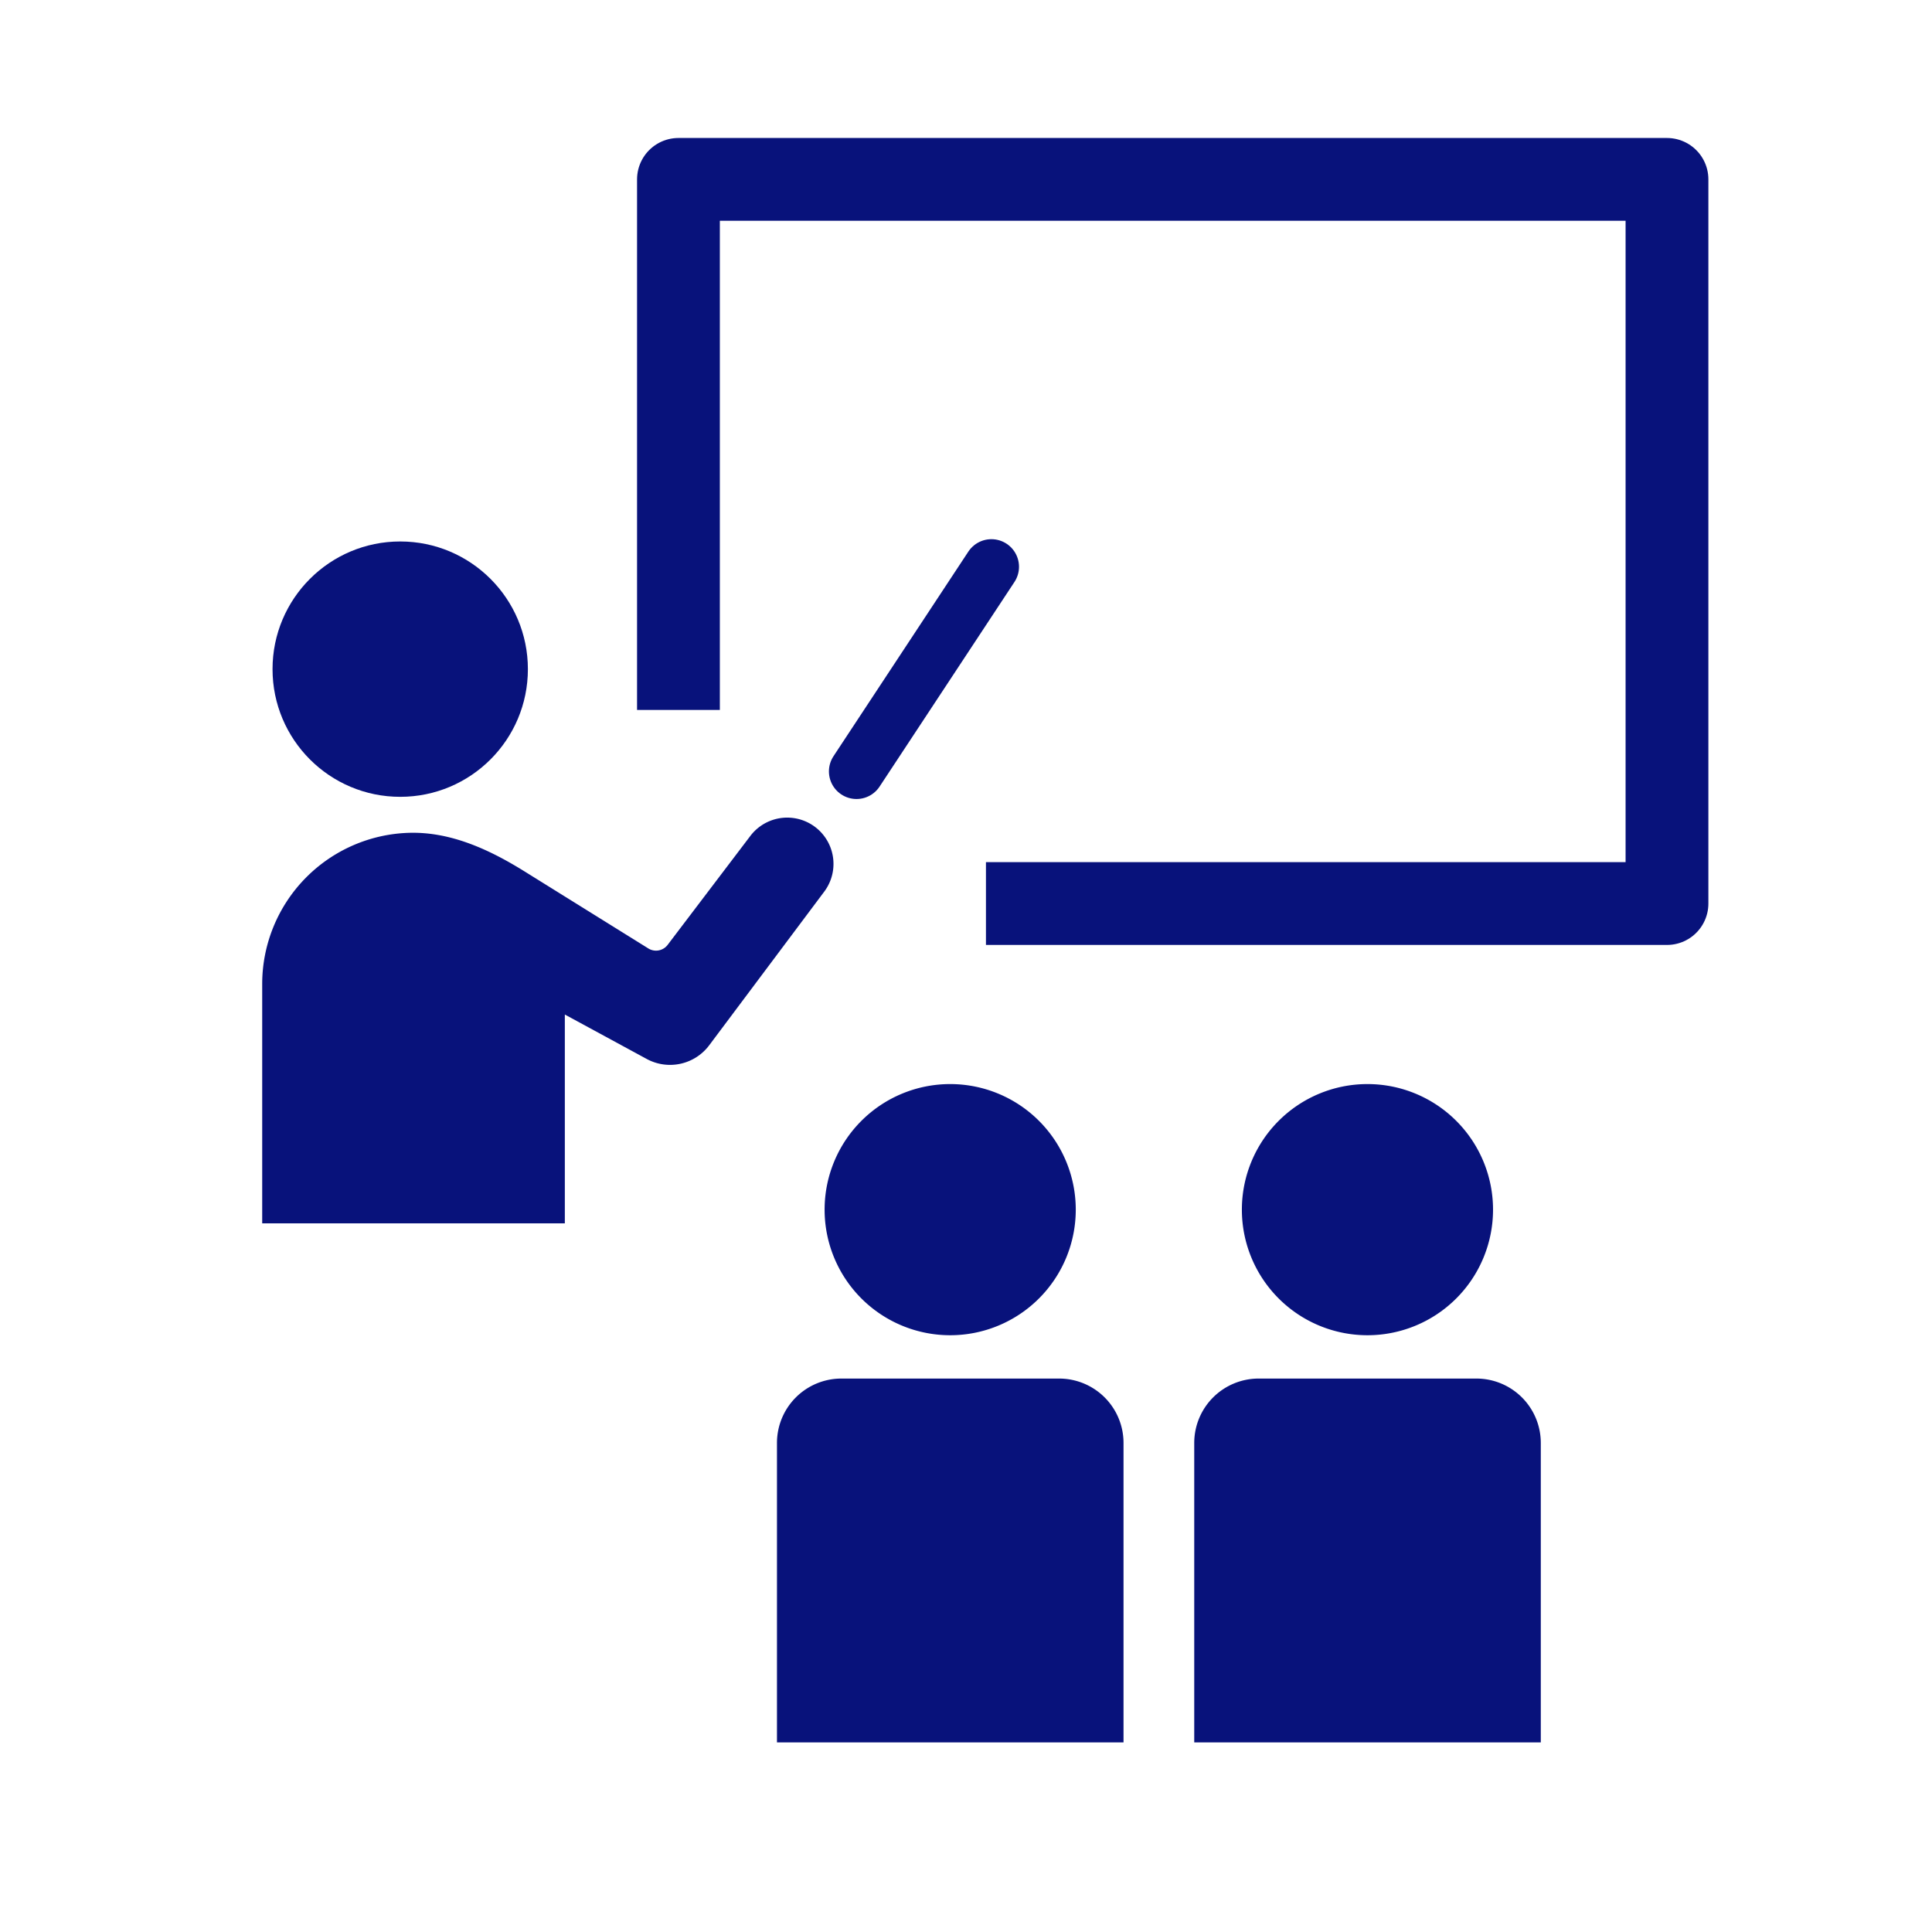
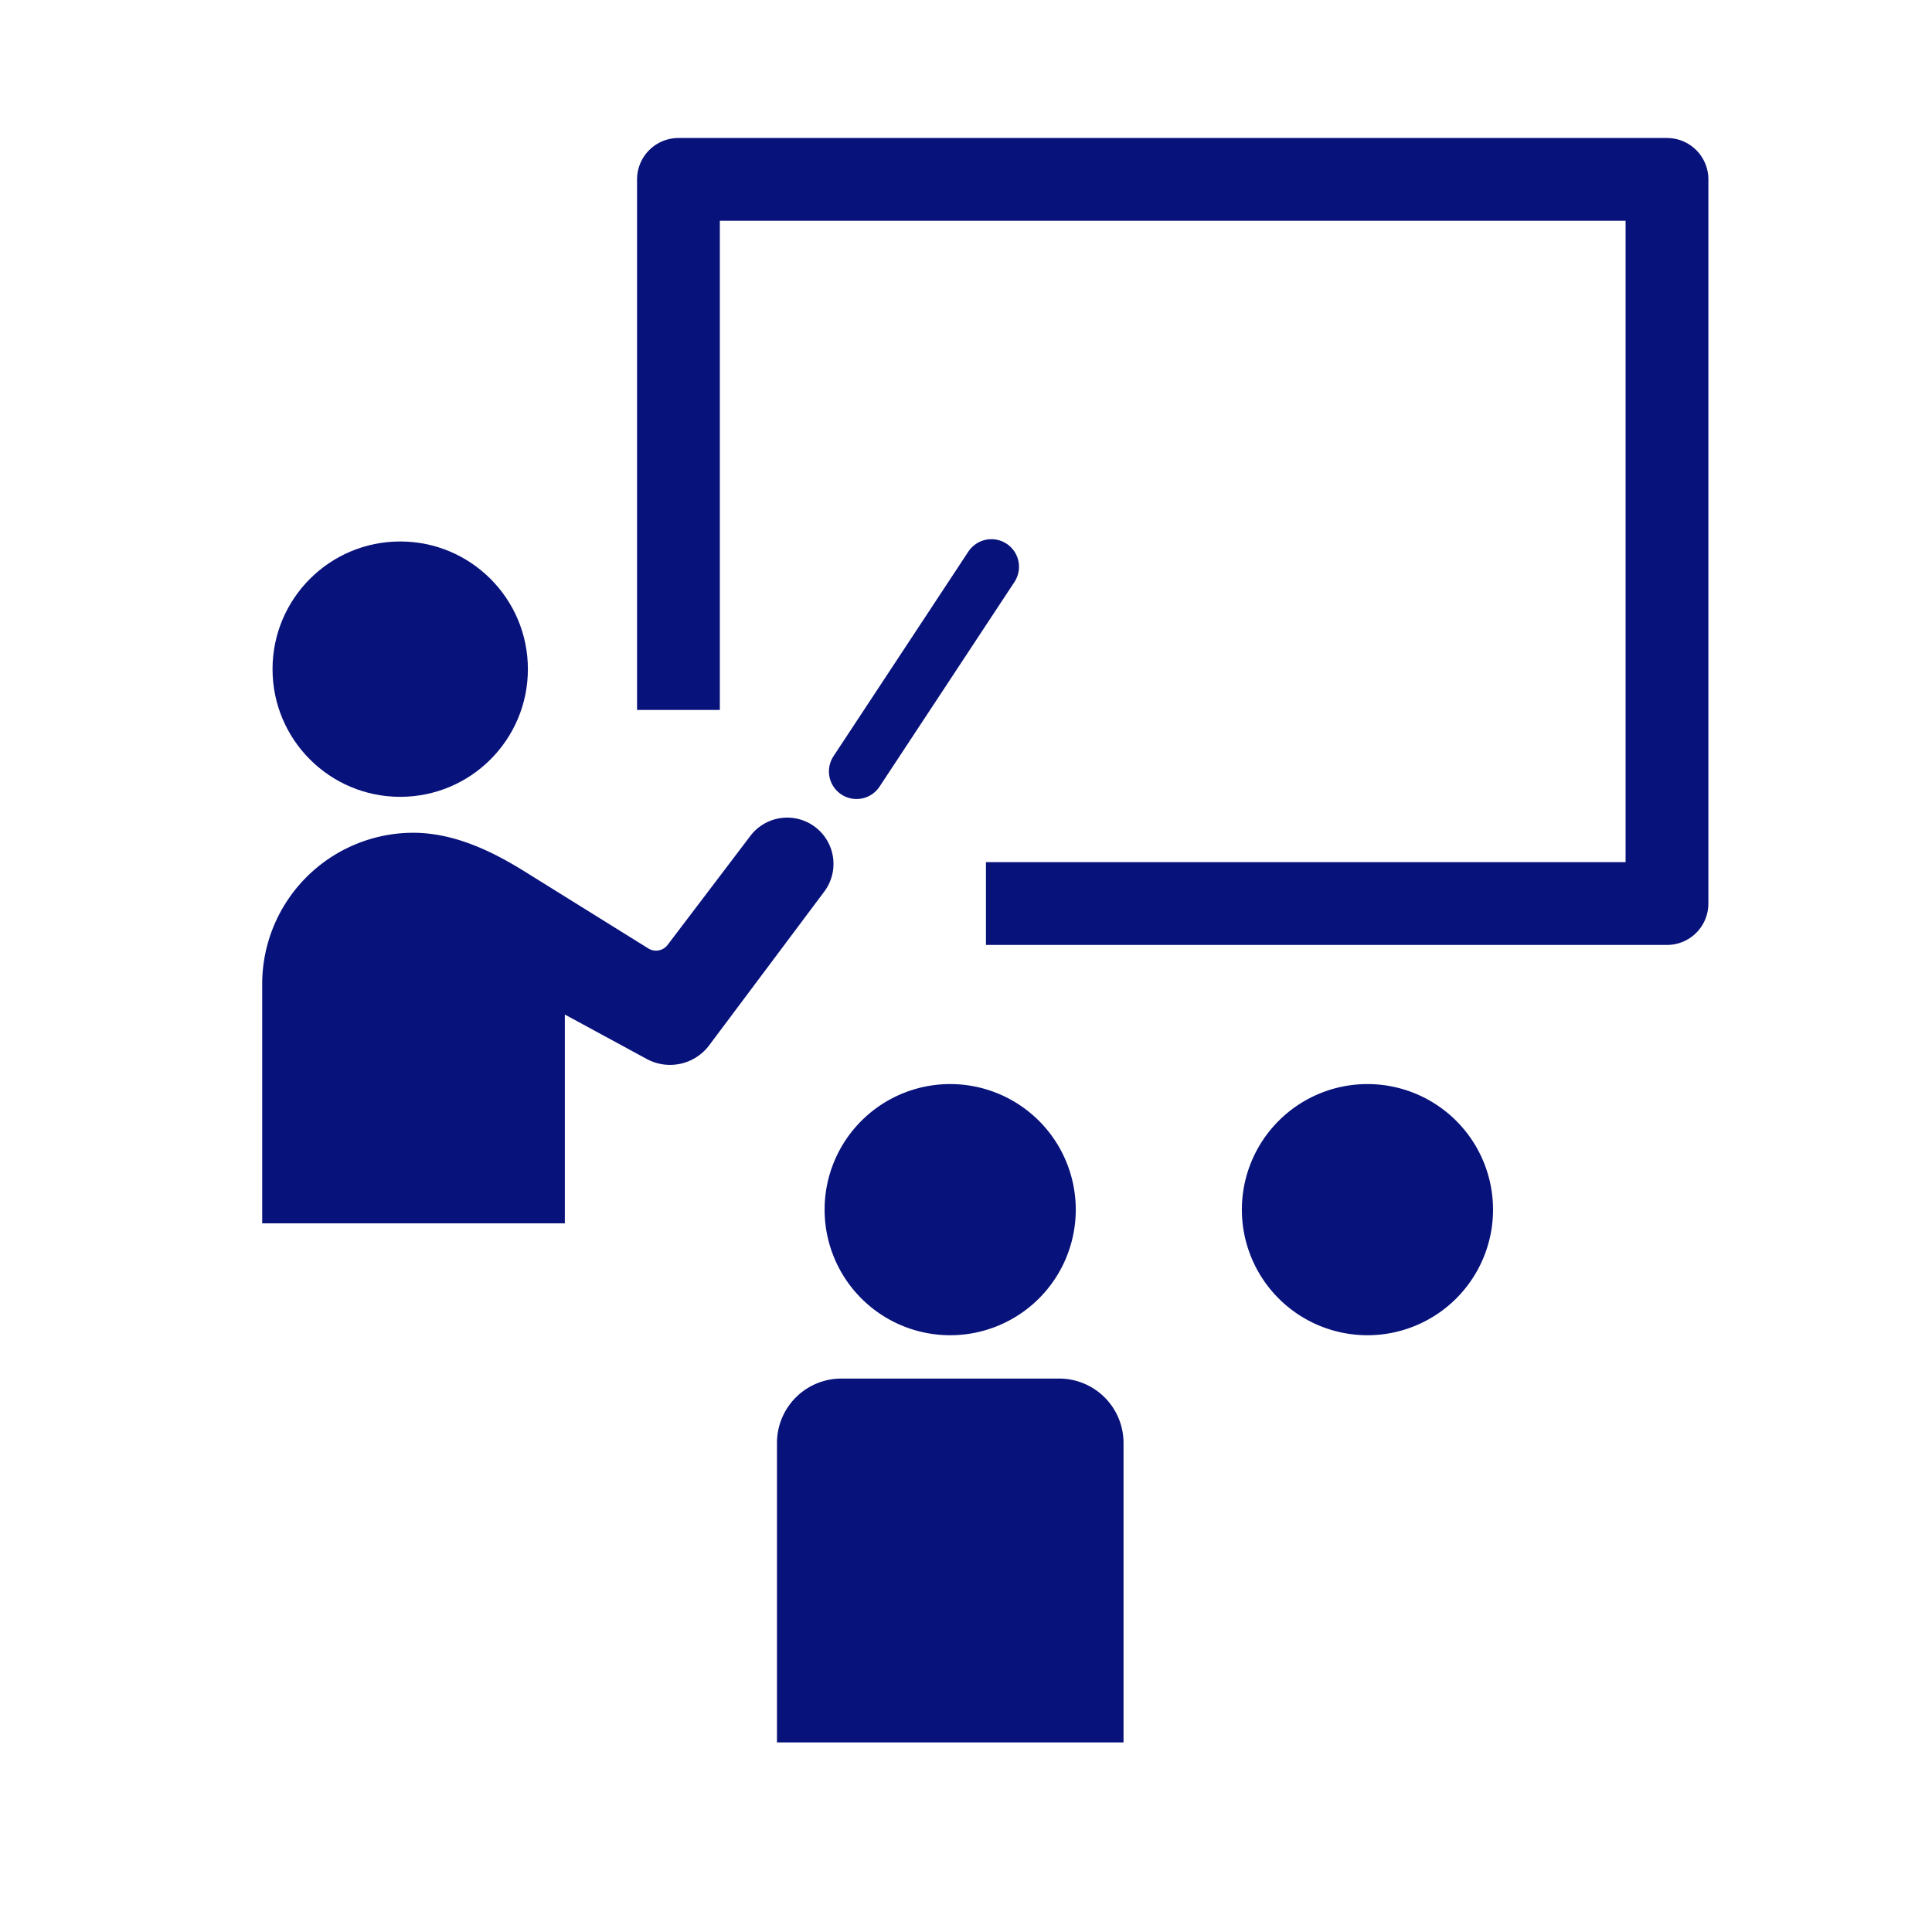
<svg xmlns="http://www.w3.org/2000/svg" width="140" height="140">
  <defs>
    <clipPath id="a">
      <path data-name="長方形 8581" transform="translate(223 2570)" fill="#fff" d="M0 0h140v140H0z" />
    </clipPath>
  </defs>
  <g transform="translate(-223 -2570)" clip-path="url(#a)">
    <g data-name="グループ 20404" transform="translate(-58.909 1.561)">
      <circle data-name="楕円形 300" cx="9.252" cy="9.252" transform="translate(301.658 2607.676)" fill="#08127b" r="9.252" />
      <path data-name="パス 288847" d="M322.839 2657.088v-15.132l5.958 3.233a3.546 3.546 0 0 0 4.5-1l8.36-11.166a3.353 3.353 0 0 0-5.354-4.037l-6.013 7.921a1.059 1.059 0 0 1-1.366.281l-9-5.6c-2.519-1.567-5.33-2.883-8.361-2.8a10.964 10.964 0 0 0-10.654 10.957v17.343Z" fill="#08127b" />
      <path data-name="パス 288848" d="M331.072 2619.883v-38.445h71.633v52.475h-49.35" fill="none" stroke="#08127b" stroke-linejoin="round" stroke-width="6" />
      <path data-name="パス 288790" d="M358.658 2668.335h-15.781a4.666 4.666 0 0 0-4.666 4.666v21.7h25.113v-21.7a4.666 4.666 0 0 0-4.666-4.666" fill="#08127b" />
-       <path data-name="パス 288850" d="M388.895 2668.335h-15.781a4.666 4.666 0 0 0-4.666 4.666v21.7h25.113v-21.7a4.666 4.666 0 0 0-4.666-4.666" fill="#08127b" />
      <path data-name="パス 288792" d="M350.763 2665.195a9.1 9.1 0 1 0-9.1-9.1 9.1 9.1 0 0 0 9.1 9.1" fill="#08127b" />
      <path data-name="パス 288849" d="M381 2665.195a9.1 9.1 0 1 0-9.1-9.1 9.1 9.1 0 0 0 9.1 9.1" fill="#08127b" />
      <path data-name="パス 288851" d="m343.976 2624.338 9.774-14.828" fill="rgba(0,0,0,0)" stroke="#08127b" stroke-linecap="round" stroke-linejoin="round" stroke-width="4" />
    </g>
  </g>
</svg>